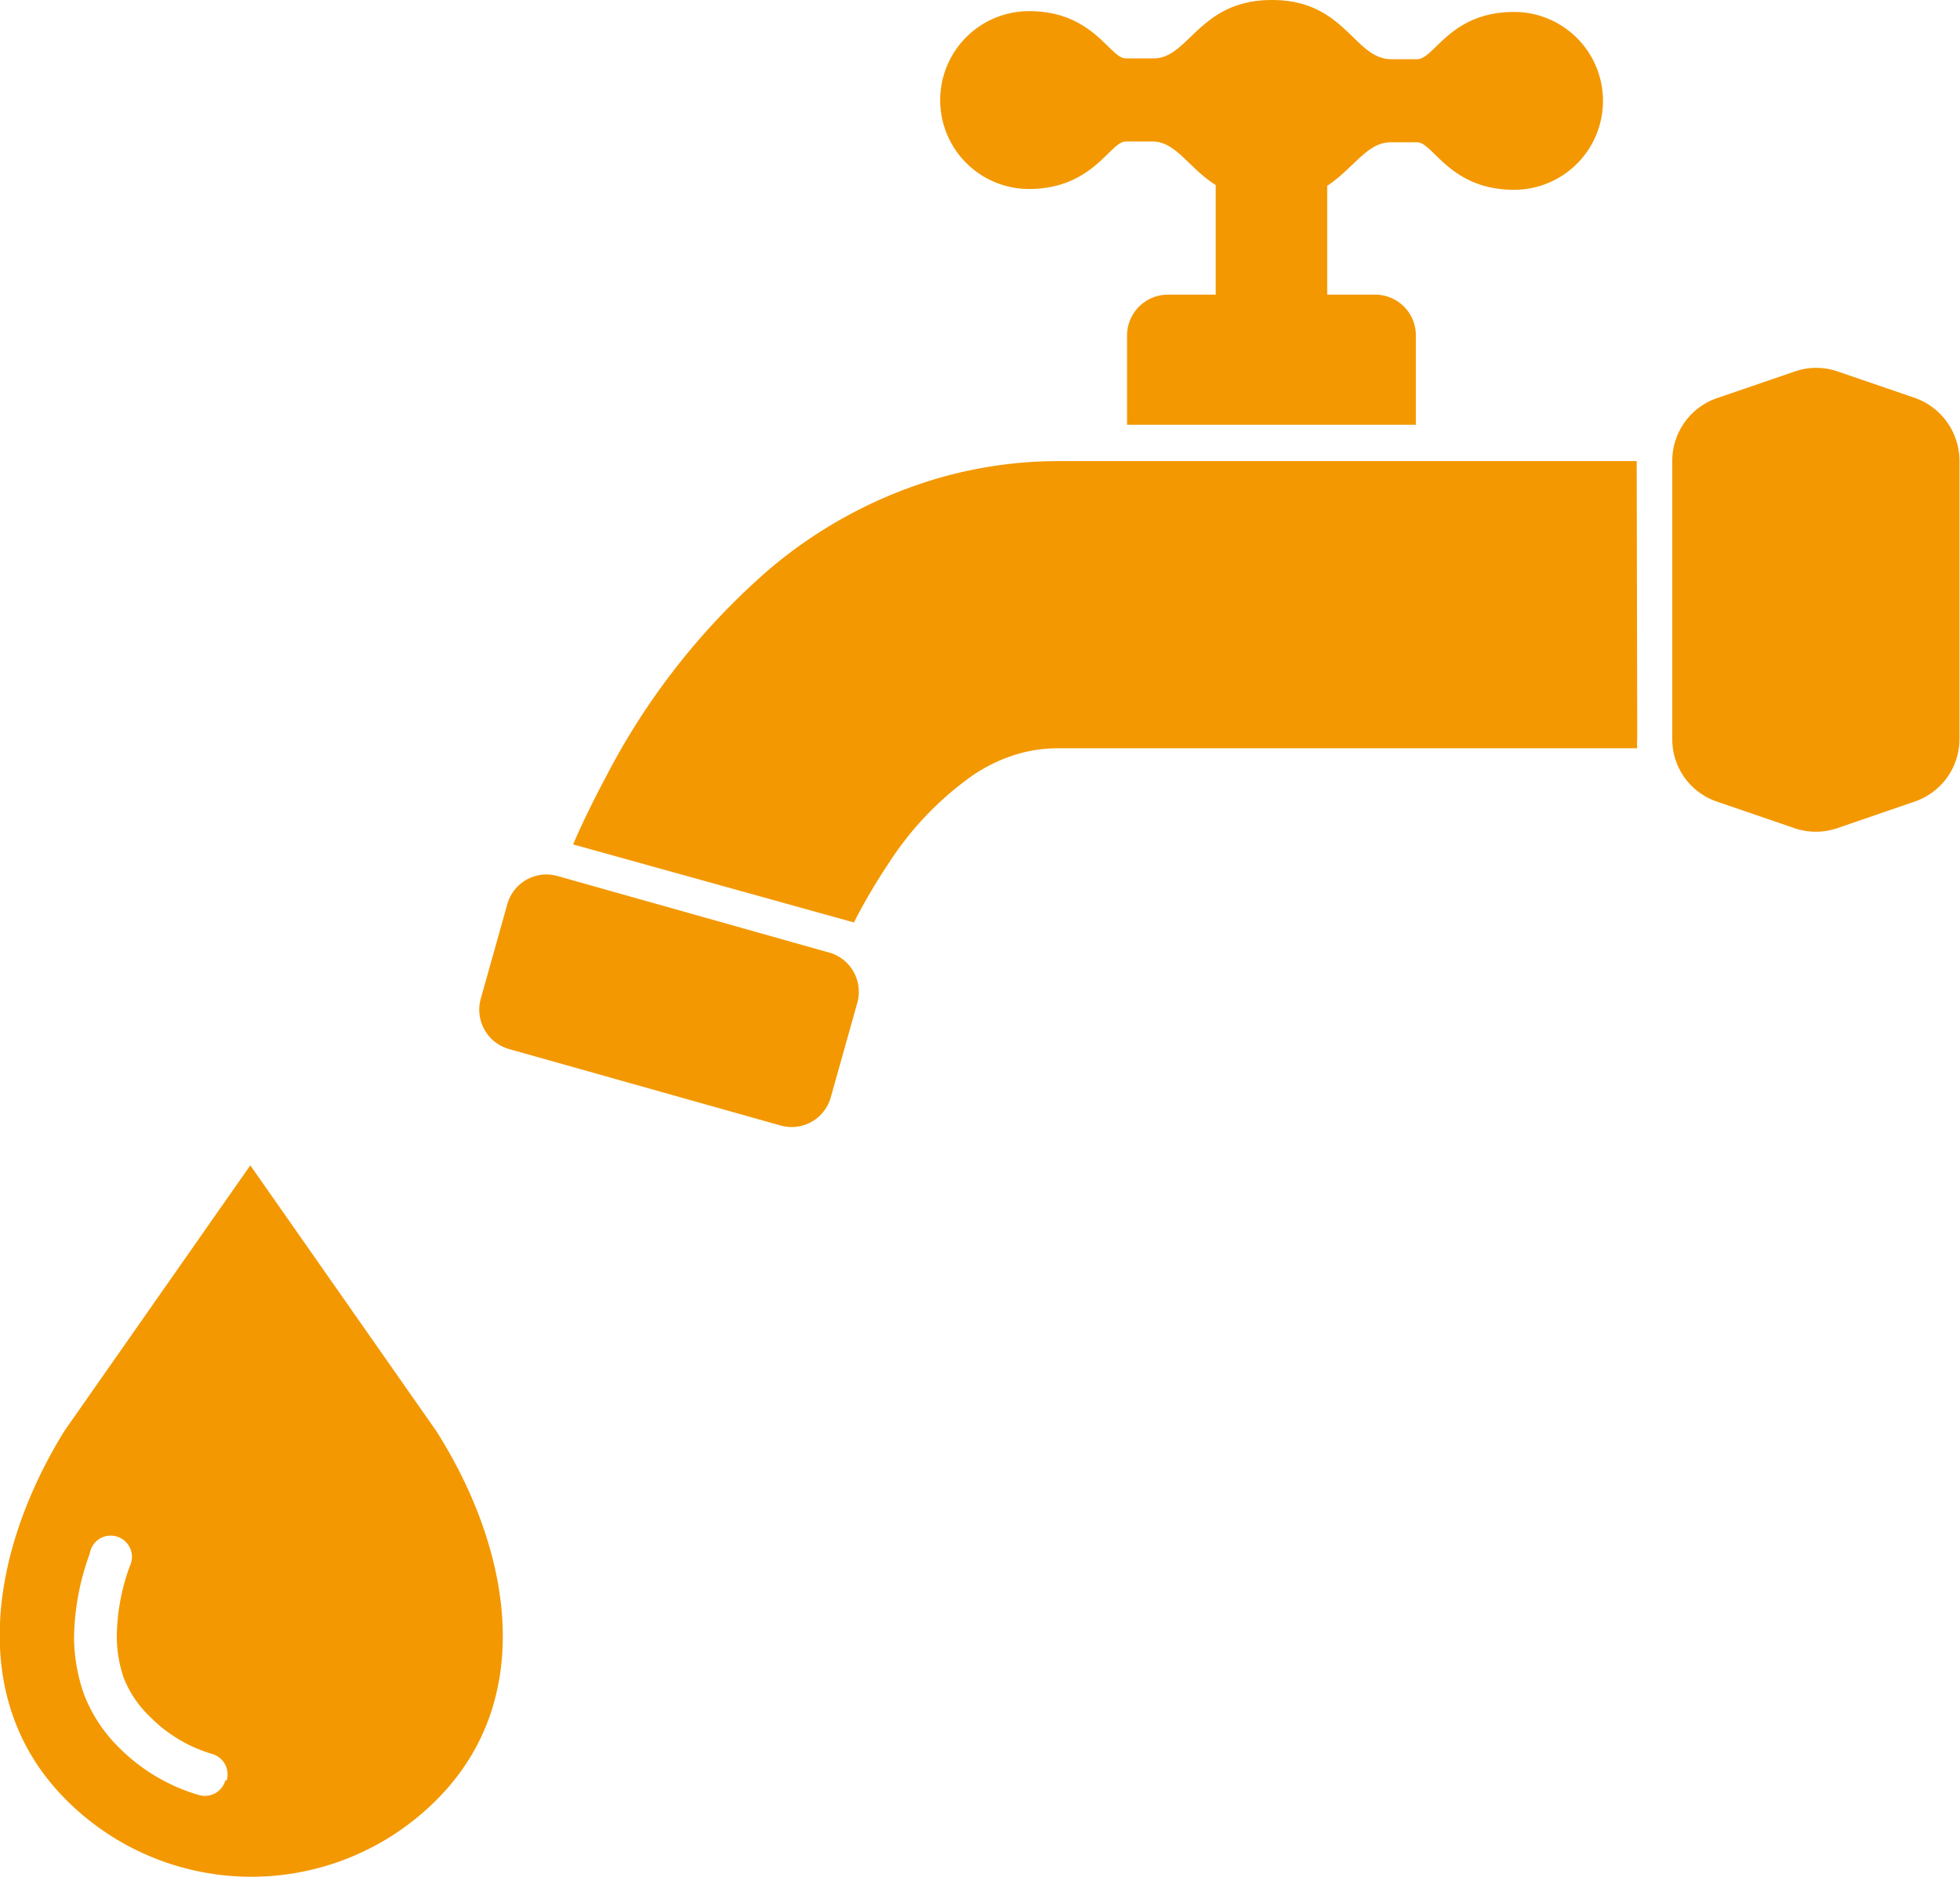
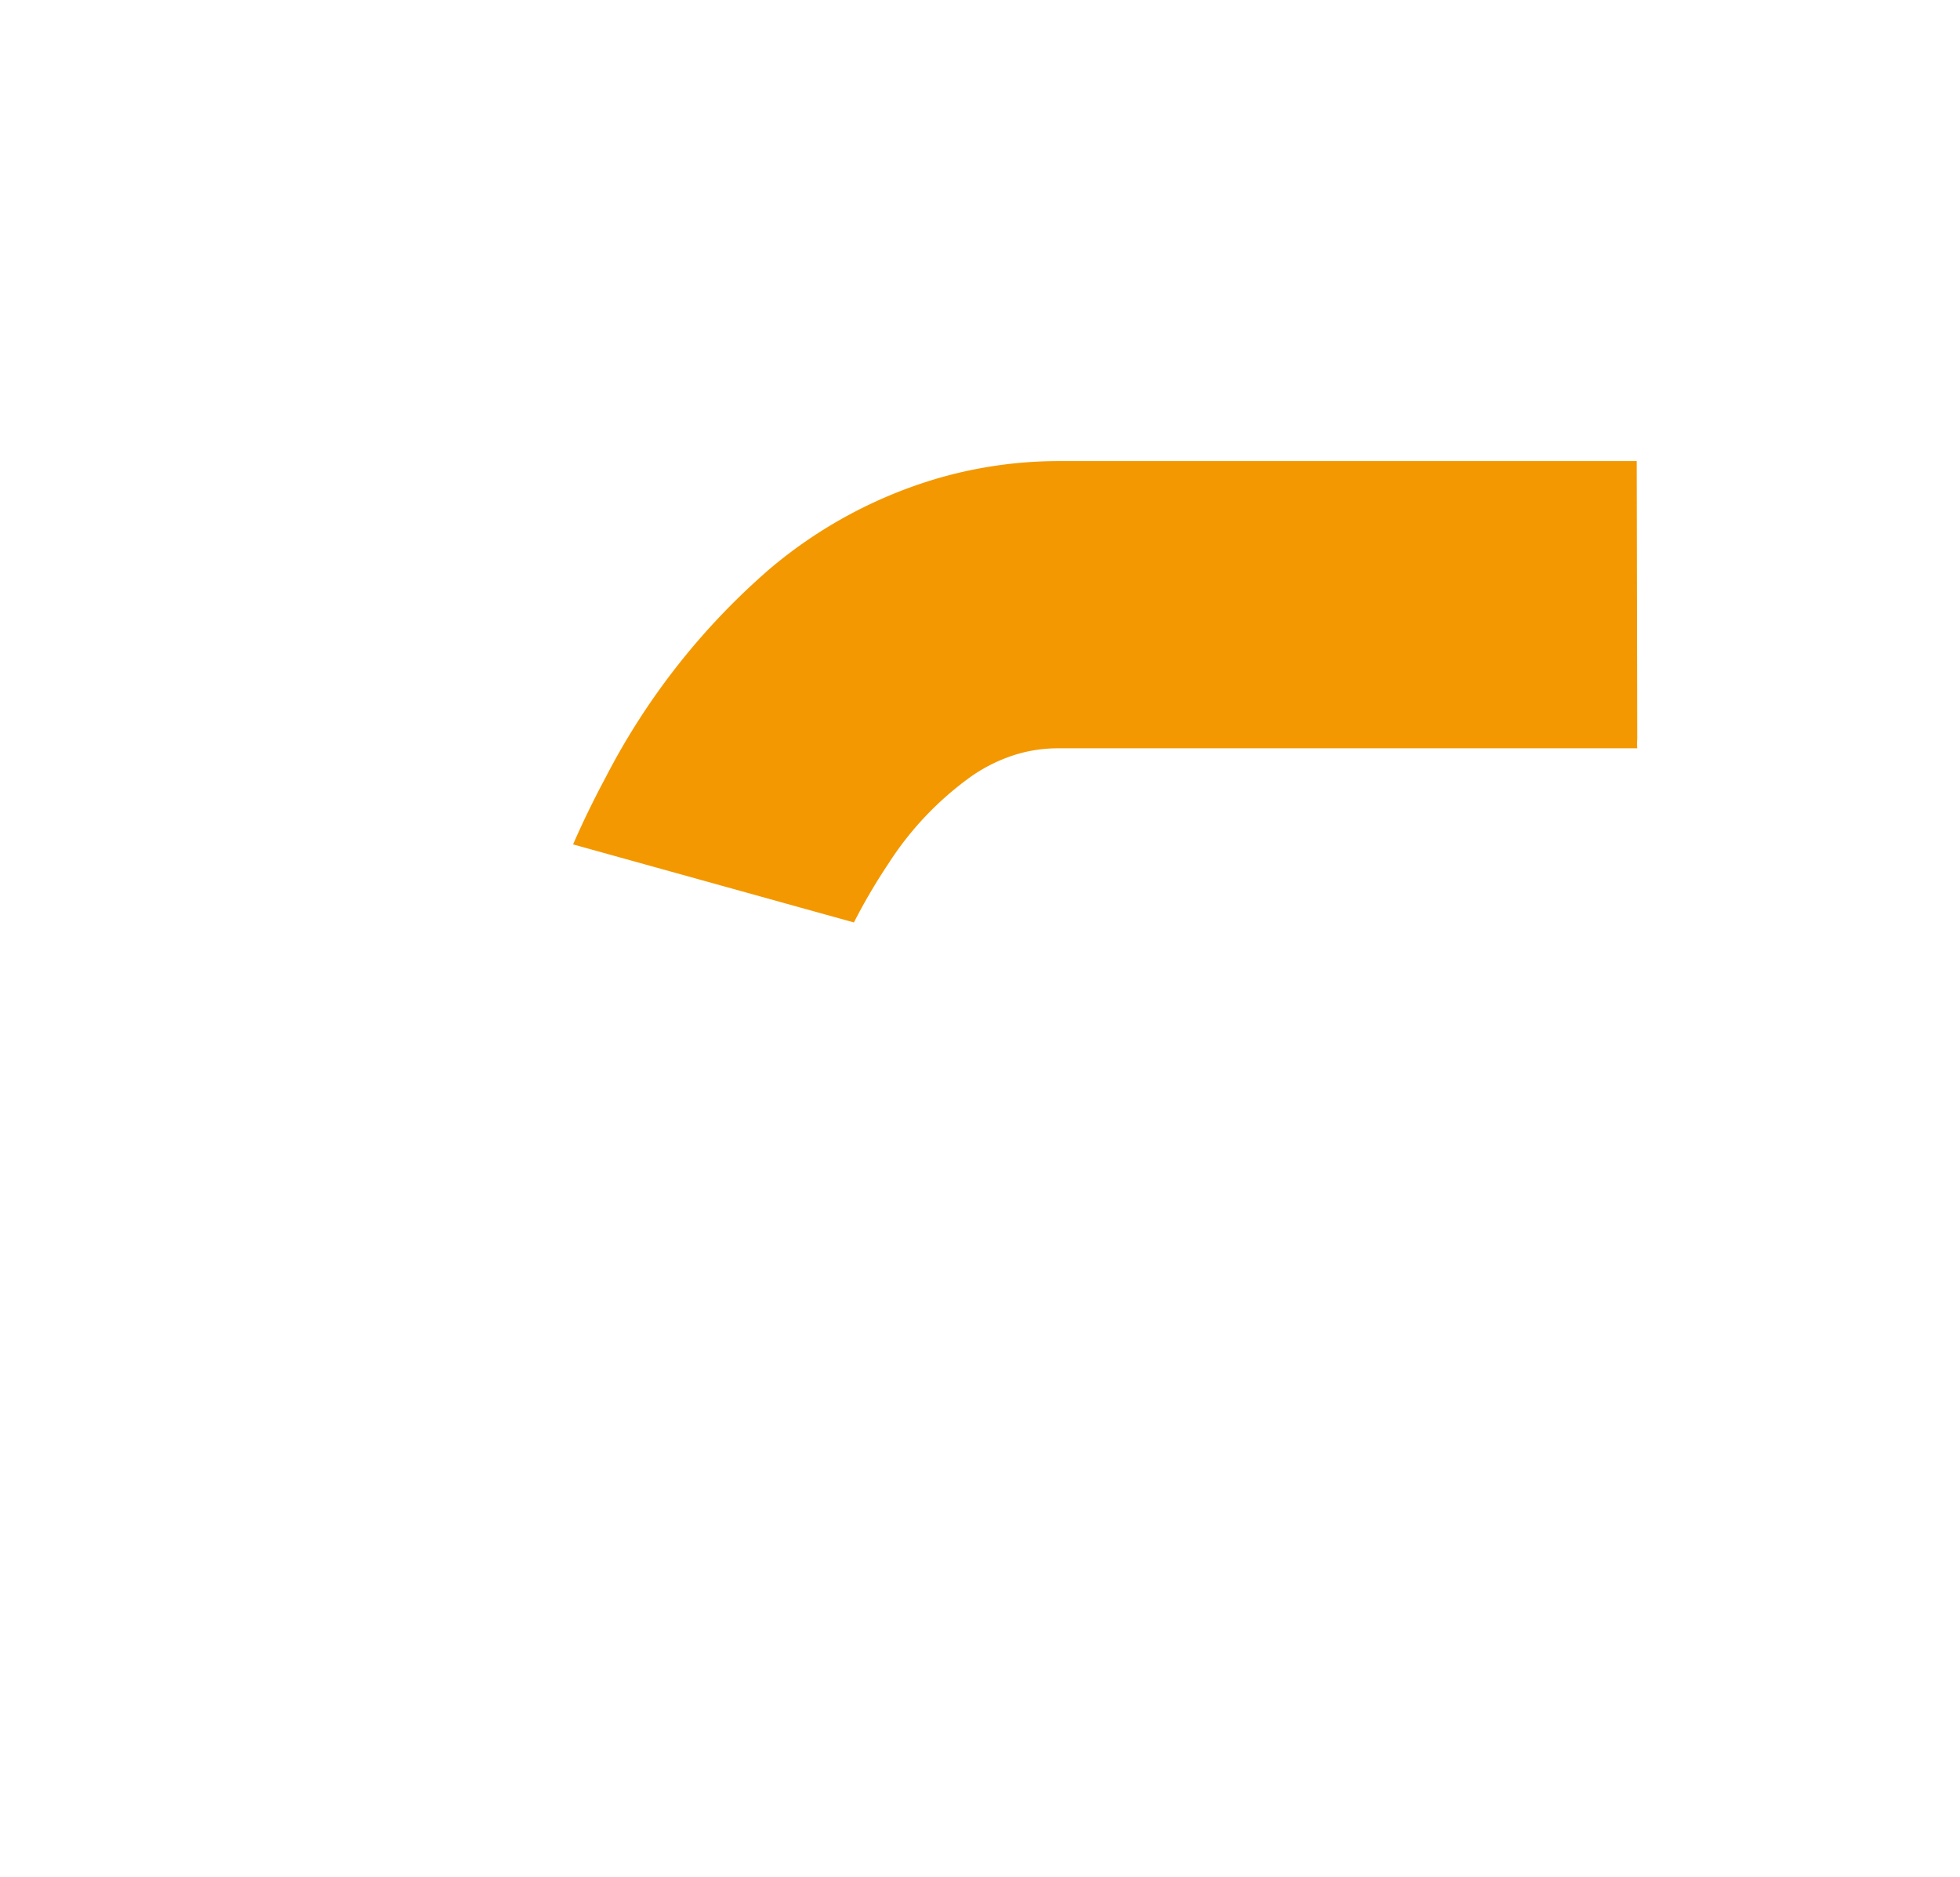
<svg xmlns="http://www.w3.org/2000/svg" width="73.84" height="70.7" viewBox="0 0 73.84 70.7">
  <g id="レイヤー_2" data-name="レイヤー 2">
    <g id="サービス案内">
      <g id="アイコン">
        <g id="水滴アイコン2">
-           <path id="パス_1896" data-name="パス 1896" d="M16.43,53.9l-7-10-7,10C-.31,58.33-1.33,64,2.51,67.82a9.85,9.85,0,0,0,13.92,0h0C20.27,64,19.25,58.33,16.43,53.9ZM8.49,67.07a.8.8,0,0,1-1,.55h0a7,7,0,0,1-3-1.78,5.65,5.65,0,0,1-1.32-2,6.5,6.5,0,0,1-.38-2.18,9.54,9.54,0,0,1,.59-3.13A.8.8,0,1,1,4.89,59h0a7.94,7.94,0,0,0-.49,2.6,4.81,4.81,0,0,0,.27,1.63,4.08,4.08,0,0,0,1,1.46,5.42,5.42,0,0,0,2.31,1.38.8.8,0,0,1,.56,1Z" style="fill:#f39800" />
-         </g>
+           </g>
        <g id="蛇口アイコン8">
-           <path id="パス_1897" data-name="パス 1897" d="M38.76,7.12c2.42,0,3.06-1.79,3.65-1.79h1c.9,0,1.37,1,2.39,1.64V11.1H44a1.54,1.54,0,0,0-1.54,1.53V16H53.34V12.63a1.53,1.53,0,0,0-1.53-1.53H50V7c1-.66,1.5-1.64,2.39-1.64h1c.6,0,1.23,1.79,3.65,1.79a3.35,3.35,0,1,0,0-6.7c-2.42,0-3,1.78-3.65,1.78h-1C51,2.2,50.67,0,47.92,0S44.8,2.2,43.46,2.2H42.41c-.6,0-1.22-1.78-3.64-1.78a3.35,3.35,0,0,0,0,6.7Z" style="fill:#f39800" />
-           <path id="パス_1898" data-name="パス 1898" d="M31.22,35.88,21,33a1.53,1.53,0,0,0-1.89,1.07h0l-1,3.56a1.54,1.54,0,0,0,1.07,1.89h0L29.41,42.4a1.53,1.53,0,0,0,1.89-1.07h0l1-3.56a1.54,1.54,0,0,0-1.07-1.89Z" style="fill:#f39800" />
-           <path id="パス_1899" data-name="パス 1899" d="M72.17,15l-2.92-1a2.46,2.46,0,0,0-1.65,0l-2.92,1A2.5,2.5,0,0,0,63,17.36V27.84a2.48,2.48,0,0,0,1.66,2.35l2.92,1a2.49,2.49,0,0,0,1.66,0l2.91-1a2.49,2.49,0,0,0,1.67-2.35V17.36A2.52,2.52,0,0,0,72.17,15Z" style="fill:#f39800" />
          <path id="パス_1900" data-name="パス 1900" d="M61.66,17.37H39.89a16.39,16.39,0,0,0-4.46.62A17.38,17.38,0,0,0,29,21.43a26.35,26.35,0,0,0-6.18,7.85c-.45.84-.86,1.68-1.23,2.53l10.58,2.94a21.84,21.84,0,0,1,1.29-2.2,12,12,0,0,1,3.17-3.33,6.13,6.13,0,0,1,1.56-.77,5.38,5.38,0,0,1,1.69-.26h21.8a2.16,2.16,0,0,1,0-.35Z" style="fill:#f39800" />
        </g>
      </g>
    </g>
  </g>
</svg>